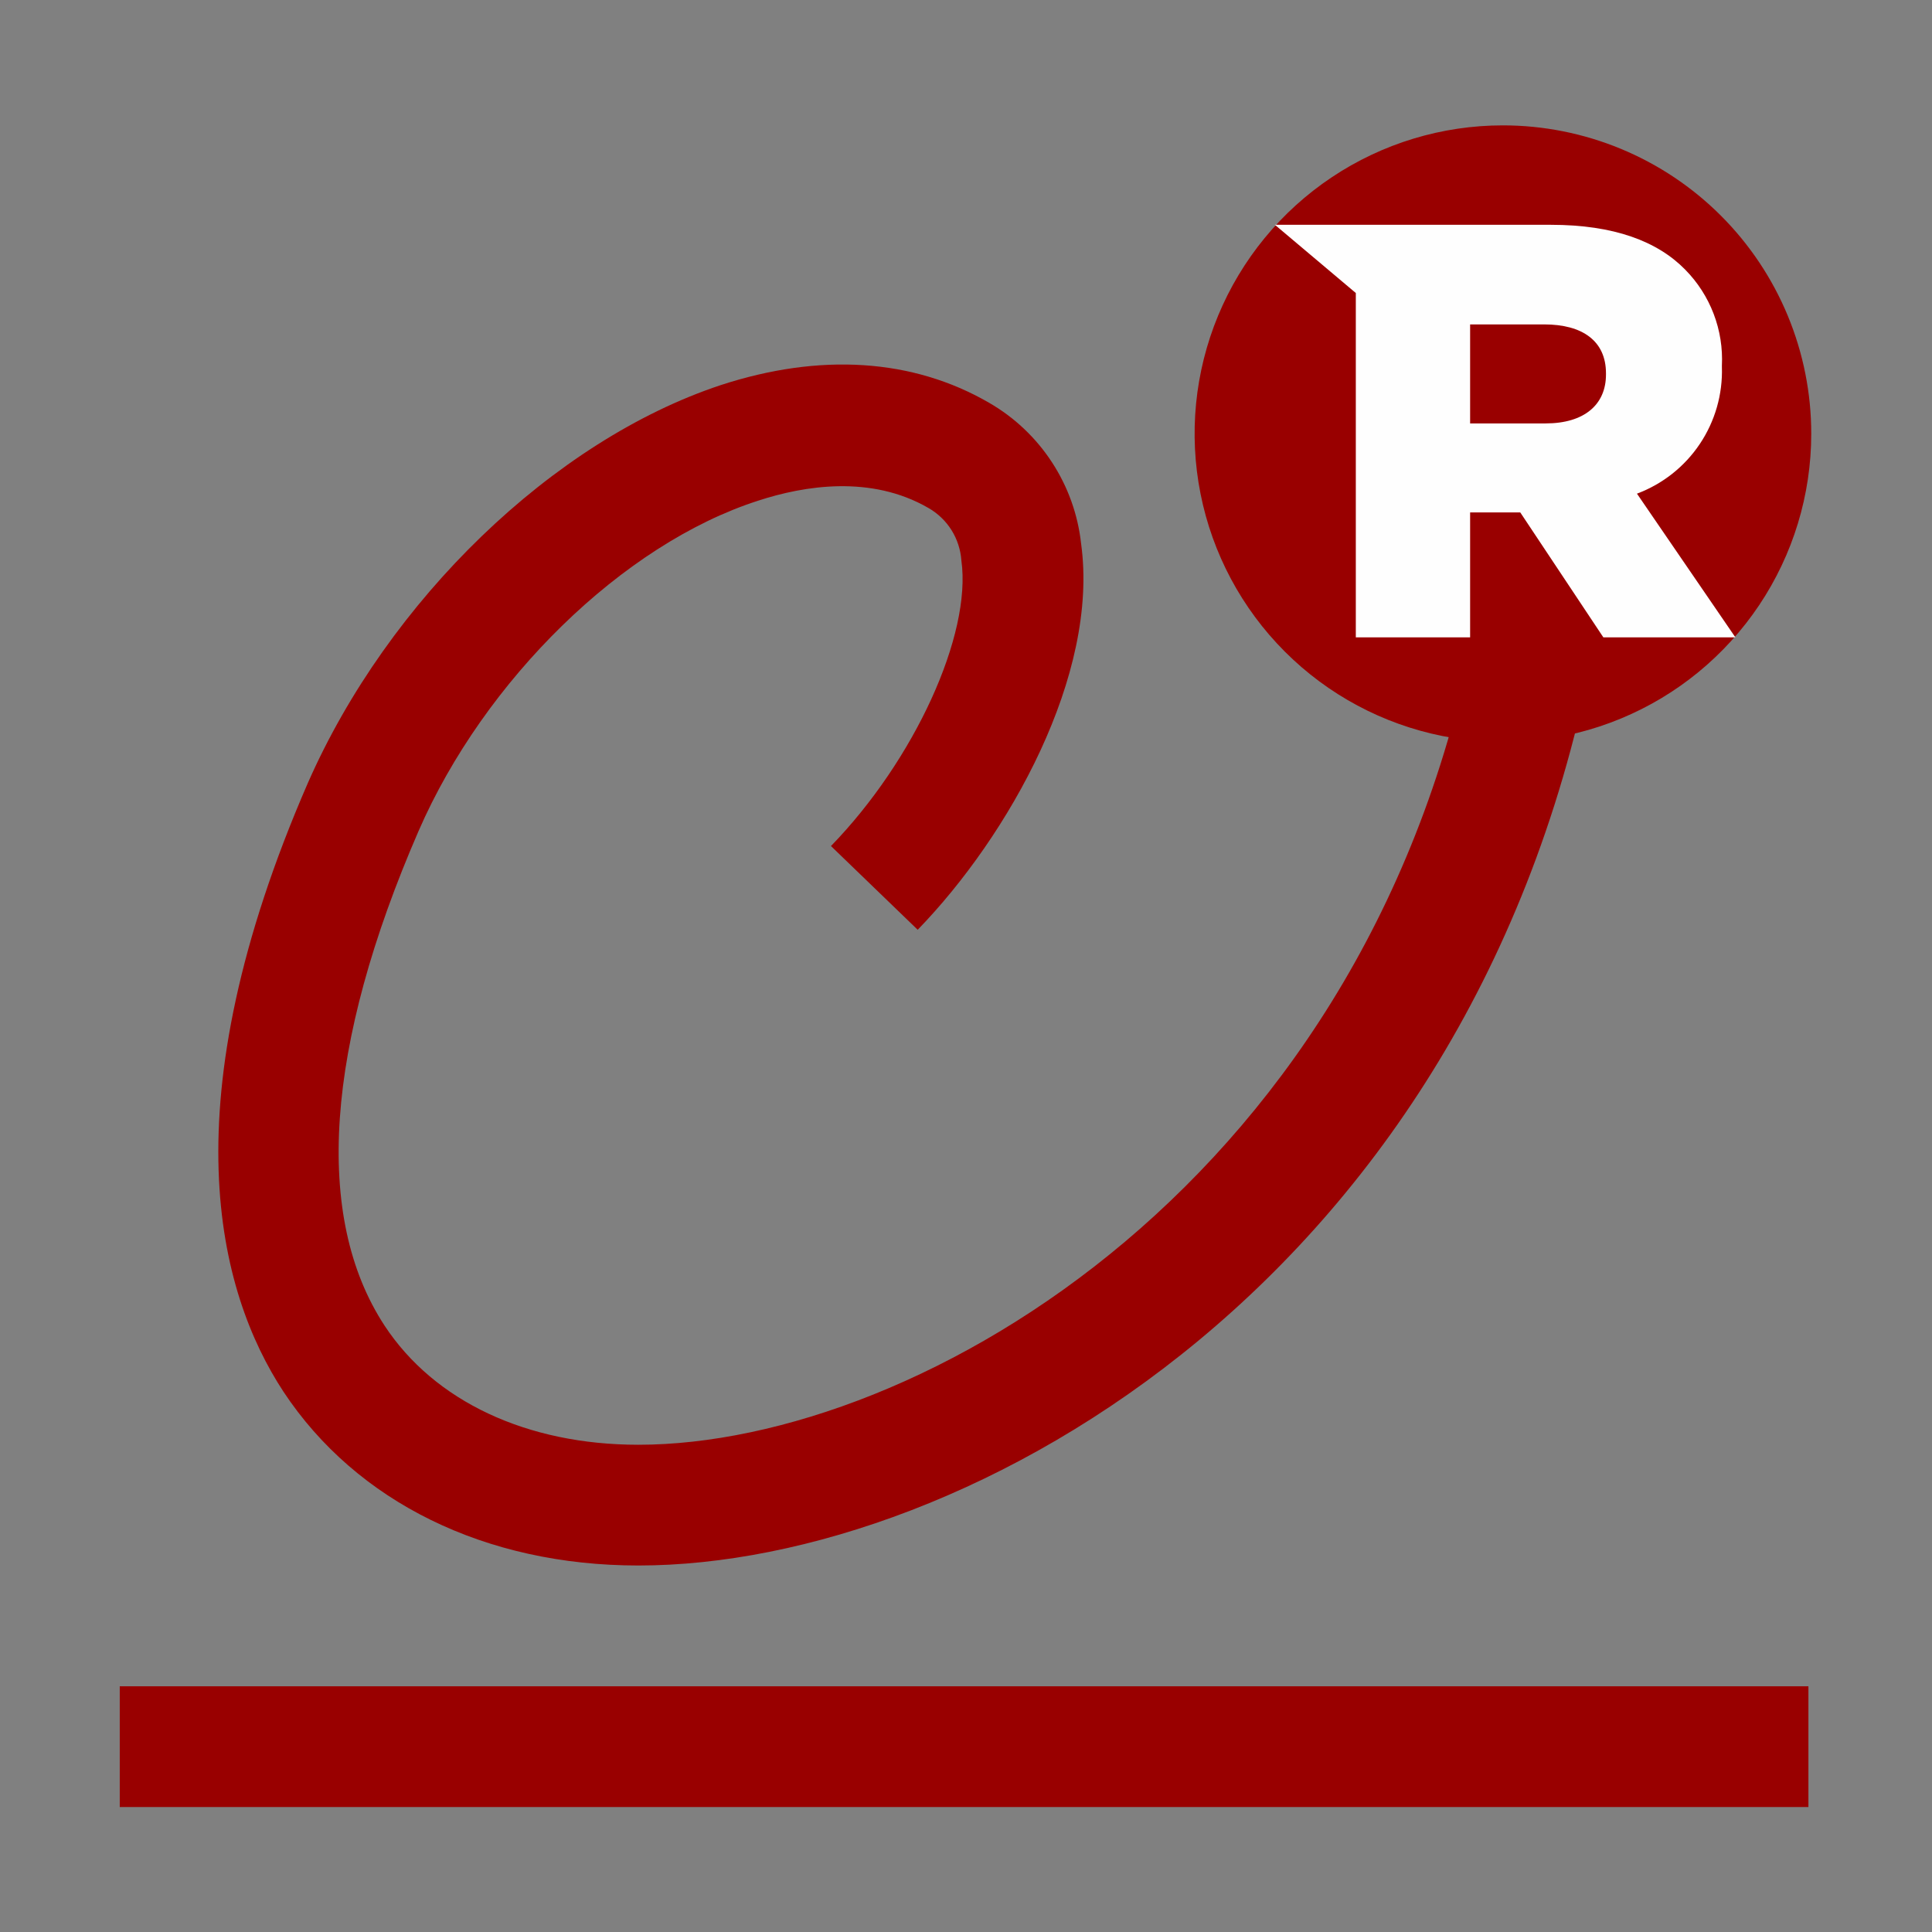
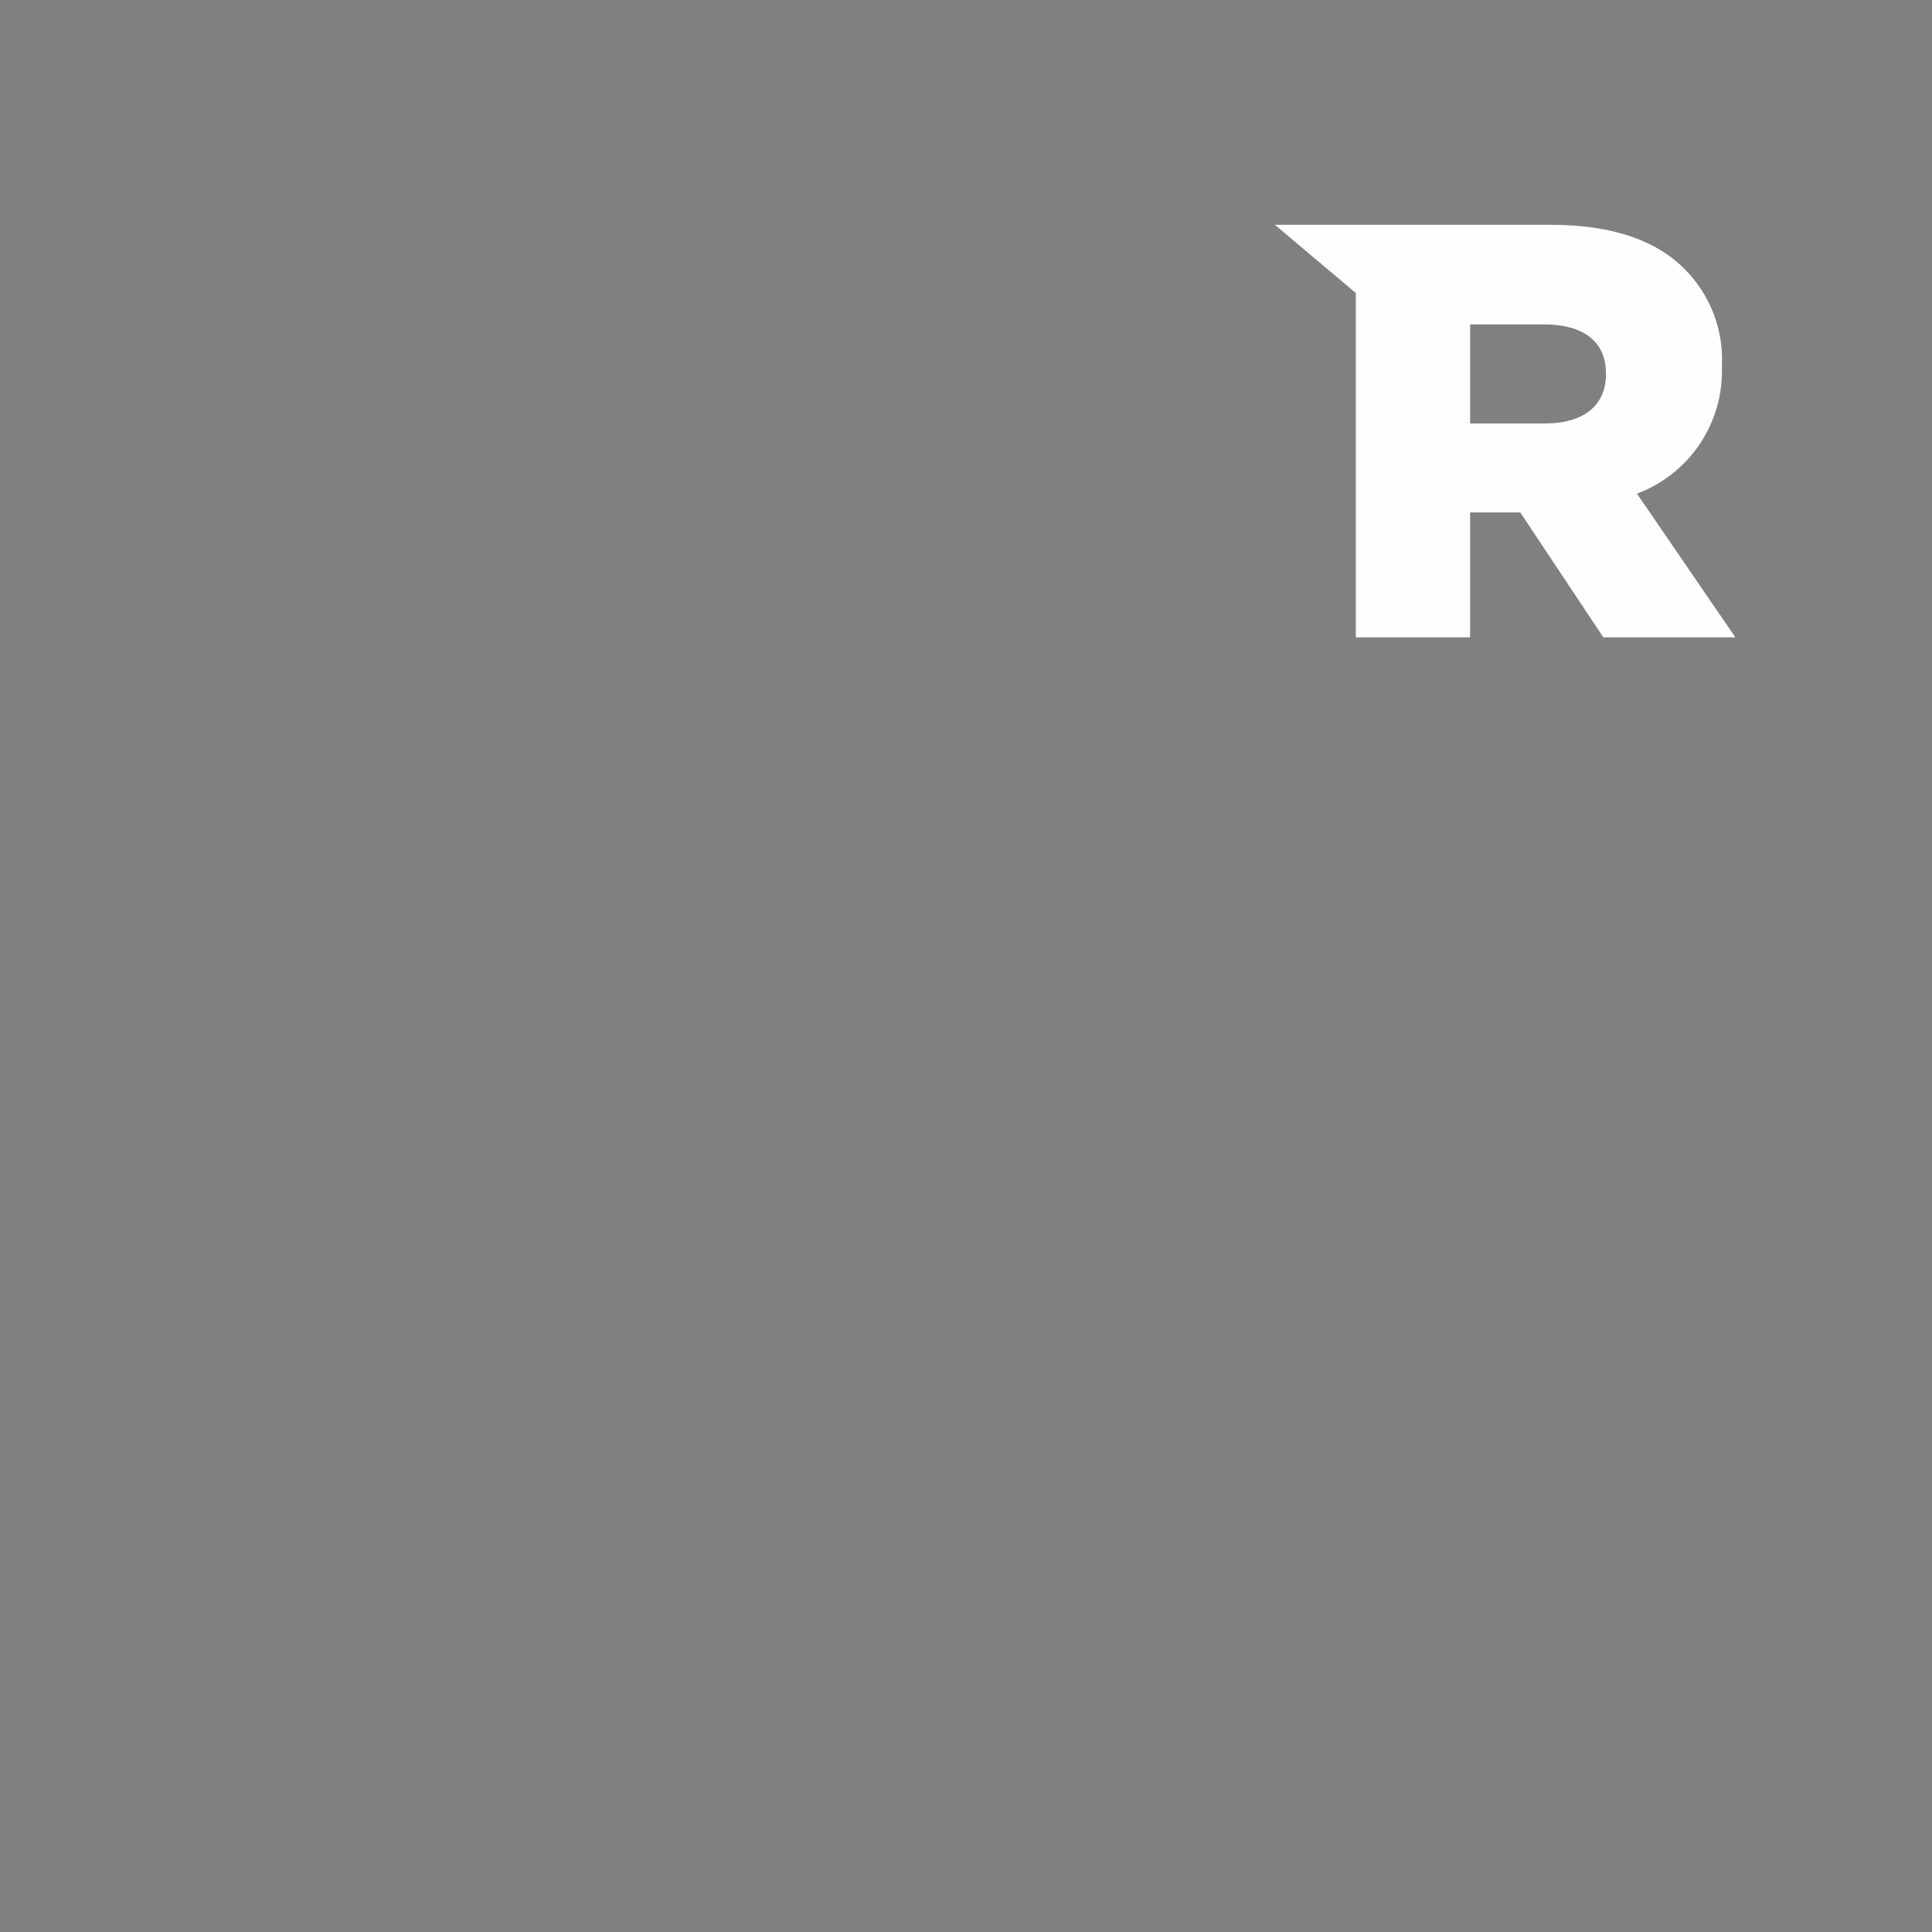
<svg xmlns="http://www.w3.org/2000/svg" fill="none" height="56" viewBox="0 0 56 56" width="56">
  <rect x="0" y="0" width="56" height="56" fill="#808080" stroke="none" />
-   <path d="M18.503 45.377C14.07 45.377 10.336 43.54 8.219 40.343C6.306 37.427 4.876 31.996 8.925 22.692C11.258 17.389 16.036 12.775 20.883 11.165C23.771 10.22 26.46 10.395 28.665 11.672C29.4 12.095 30.025 12.685 30.489 13.395C30.953 14.104 31.244 14.913 31.336 15.756C31.861 19.553 29.248 24.22 26.6 26.95L24.086 24.523C26.506 22.032 28.169 18.398 27.866 16.246C27.844 15.933 27.745 15.63 27.579 15.364C27.412 15.099 27.182 14.879 26.909 14.723C25.246 13.761 23.31 14.076 21.974 14.513C18.054 15.773 14.035 19.717 12.133 24.086C9.426 30.316 9.082 35.274 11.147 38.424C12.588 40.617 15.271 41.877 18.503 41.877C26.6 41.877 39.923 34.212 42.828 17.768L46.276 18.352C42.986 37.001 28.058 45.377 18.503 45.377Z" fill="#990000" />
-   <path d="M52.418 48.878H3.471V52.378H52.418V48.878Z" fill="#990000" />
-   <path d="M52.5 12.577C52.499 14.344 51.974 16.071 50.991 17.54C50.008 19.009 48.612 20.154 46.979 20.829C45.346 21.505 43.549 21.681 41.816 21.335C40.083 20.99 38.491 20.138 37.242 18.888C35.993 17.638 35.142 16.046 34.798 14.312C34.453 12.579 34.631 10.782 35.307 9.15C35.984 7.517 37.129 6.122 38.599 5.14C40.068 4.158 41.796 3.634 43.563 3.634C44.737 3.634 45.9 3.866 46.984 4.315C48.069 4.765 49.054 5.423 49.884 6.254C50.714 7.084 51.372 8.07 51.821 9.155C52.27 10.24 52.501 11.403 52.5 12.577Z" fill="#990000" />
  <path d="M36.954 6.516H44.952C46.783 6.516 48.043 6.994 48.848 7.817C49.208 8.182 49.488 8.618 49.671 9.097C49.854 9.576 49.935 10.087 49.91 10.599V10.634C49.936 11.427 49.712 12.209 49.27 12.868C48.829 13.527 48.191 14.031 47.448 14.309L50.301 18.474H46.474L44.065 14.852H42.612V18.474H39.299V8.493L36.954 6.516ZM44.8 12.273C45.926 12.273 46.55 11.725 46.55 10.856V10.821C46.55 9.882 45.867 9.403 44.759 9.403H42.612V12.273H44.8Z" fill="#FEFEFE" />
</svg>